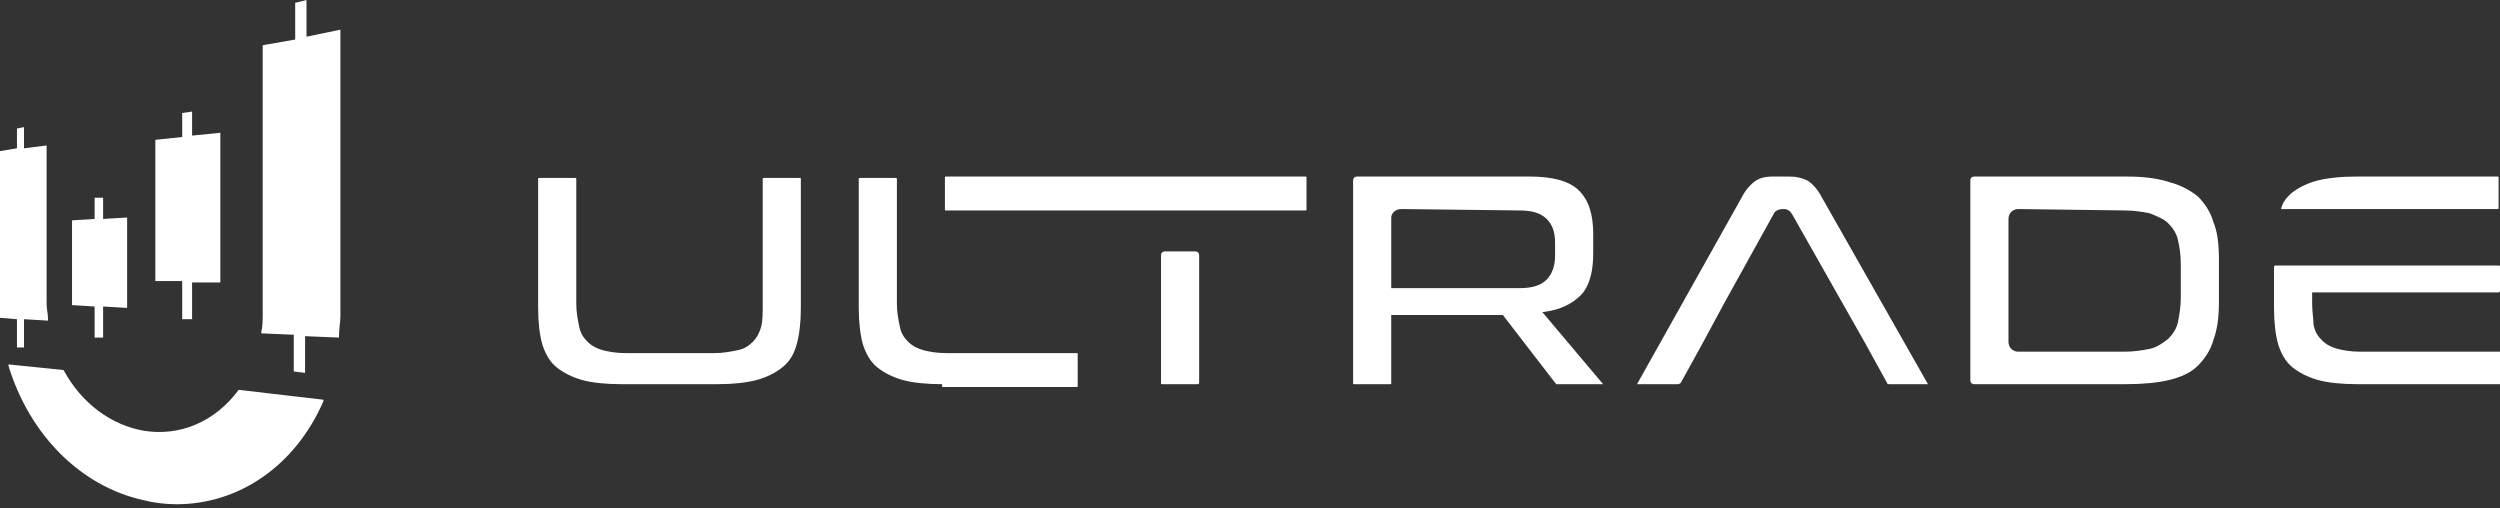
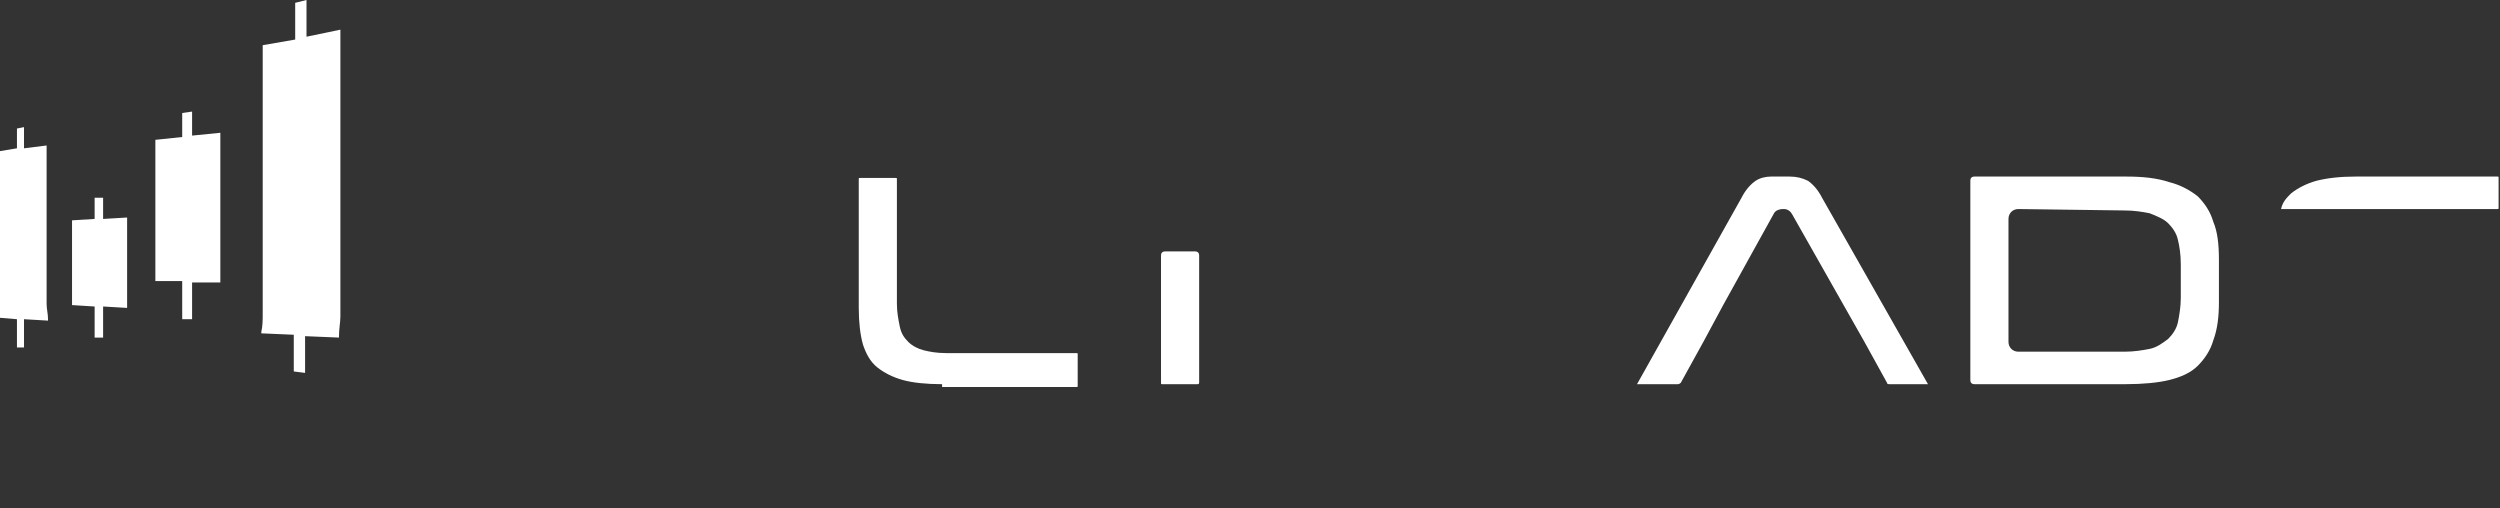
<svg xmlns="http://www.w3.org/2000/svg" id="Layer_1" x="0px" y="0px" viewBox="0 0 177 36" style="enable-background:new 0 0 177 36;" xml:space="preserve">
  <rect x="0" y="0" width="177" height="36" fill="#333333" stroke="none" />
  <style type="text/css"> .st0{fill:#FFFFFF;} </style>
  <path class="st0" d="M1.2,24.6l0.5,0v-2l1.7,0.1l0-0.1c0-0.4-0.1-0.7-0.1-1.1V10.3l-1.6,0.2V9L1.2,9.1v1.4L0,10.7v10.7 c0,0.3,0,0.7,0,1l0,0.1l1.2,0.1L1.2,24.6L1.2,24.6z" />
  <path class="st0" d="M12.9,22.6l0.7,0V20l2,0V9.4l-2,0.2V7.9L12.9,8v1.7L11,9.9v10l1.9,0V22.6z" />
  <path class="st0" d="M6.7,23.9l0.6,0v-2.2l1.7,0.1v-6.4l-1.7,0.1v-1.5l-0.6,0v1.5l-1.6,0.1v6l1.6,0.1V23.9z" />
-   <path class="st0" d="M16.9,27.6L16.9,27.6c-1.7,2.3-4.2,3.3-6.7,2.9c-2.3-0.4-4.4-1.9-5.7-4.3l0,0l-3.9-0.4l0,0.1 c1.5,4.9,5.1,8.5,9.5,9.5c0.8,0.2,1.6,0.3,2.4,0.3c4.4,0,8.4-2.7,10.4-7.3l0-0.1L16.9,27.6L16.9,27.6z" />
  <path class="st0" d="M21.7,2.6V0l-0.8,0.2v2.6l-2.3,0.4v19c0,0.4,0,0.9-0.1,1.3l0,0.1l2.3,0.1v2.6l0.8,0.1v-2.6l2.4,0.1l0-0.1 c0-0.5,0.1-1,0.1-1.4V2.1L21.7,2.6z" />
-   <path class="st0" d="M44,27.2c-1.1,0-2.1-0.1-2.8-0.3c-0.7-0.2-1.3-0.5-1.8-0.9c-0.5-0.4-0.8-1-1-1.6c-0.2-0.7-0.3-1.6-0.3-2.6v-9.1 c0-0.1,0-0.1,0.1-0.1h2.5c0.1,0,0.1,0,0.1,0.1v8.8c0,0.6,0.1,1.1,0.2,1.6c0.1,0.5,0.3,0.8,0.6,1.1c0.3,0.3,0.7,0.5,1.1,0.6 c0.4,0.1,0.9,0.2,1.6,0.2h6.3c0.6,0,1.1-0.1,1.6-0.2c0.5-0.1,0.8-0.3,1.1-0.6c0.3-0.3,0.5-0.7,0.6-1.1c0.1-0.4,0.1-0.9,0.1-1.6v-8.8 c0-0.1,0-0.1,0.1-0.1h2.5c0.1,0,0.1,0,0.1,0.1v9.1c0,1-0.1,1.9-0.3,2.6c-0.2,0.7-0.5,1.2-1,1.6c-0.5,0.4-1.1,0.7-1.8,0.9 c-0.8,0.2-1.7,0.3-2.8,0.3H44z" />
  <path class="st0" d="M66.7,27.2c-1.1,0-2.1-0.1-2.8-0.3c-0.7-0.2-1.3-0.5-1.8-0.9c-0.5-0.4-0.8-1-1-1.6c-0.2-0.7-0.3-1.6-0.3-2.6 v-9.1c0-0.1,0-0.1,0.1-0.1h2.5c0.1,0,0.1,0,0.1,0.1v8.8c0,0.6,0.1,1.1,0.2,1.6c0.1,0.5,0.3,0.8,0.6,1.1c0.3,0.3,0.7,0.5,1.1,0.6 c0.4,0.1,0.9,0.2,1.6,0.2h9.2c0.1,0,0.1,0,0.1,0.1v2.2c0,0.1,0,0.1-0.1,0.1H66.7z" />
-   <path class="st0" d="M110.4,27.2c-0.2,0-0.2,0-0.2,0c0,0,0,0-0.1-0.1l-3.7-4.8h-7.9v4.8c0,0.1,0,0.1-0.1,0.1h-2.5 c-0.1,0-0.1,0-0.1-0.1V12.8c0-0.2,0.1-0.3,0.3-0.3h12.2c1.6,0,2.8,0.3,3.5,1c0.7,0.7,1,1.7,1,3.1v1.3c0,1.2-0.2,2.1-0.7,2.8 c-0.5,0.6-1.3,1.1-2.3,1.3l-0.6,0.1l4.3,5.1L110.4,27.2L110.4,27.2z M99.2,14.8c-0.4,0-0.7,0.3-0.7,0.6v5h9.1c0.9,0,1.5-0.2,1.9-0.6 c0.4-0.4,0.6-1,0.6-1.7v-0.9c0-0.8-0.2-1.3-0.6-1.7c-0.4-0.4-1-0.6-1.9-0.6L99.2,14.8L99.2,14.8z" />
  <path class="st0" d="M133.8,27.2c-0.1,0-0.2,0-0.2-0.1l-1.6-2.9l-5.1-9c-0.1-0.2-0.3-0.4-0.6-0.4h-0.1c-0.2,0-0.5,0.1-0.6,0.3 l-3.6,6.5l-1.4,2.6l-1.6,2.9c0,0-0.1,0.1-0.2,0.1c0,0-2.3,0-2.9,0l7.4-13.2c0.3-0.6,0.7-1,1-1.2c0.3-0.2,0.7-0.3,1.1-0.3h1.3 c0.5,0,0.9,0.1,1.3,0.3c0.3,0.2,0.7,0.6,1,1.2l7.5,13.2L133.8,27.2L133.8,27.2z" />
  <path class="st0" d="M139.8,27.2c-0.2,0-0.3-0.1-0.3-0.3V12.8c0-0.2,0.1-0.3,0.3-0.3h10.7c1.2,0,2.2,0.1,3.1,0.4 c0.8,0.2,1.5,0.6,2,1c0.5,0.5,0.9,1.1,1.1,1.8c0.3,0.7,0.4,1.6,0.4,2.7v3c0,1-0.1,1.9-0.4,2.7c-0.2,0.7-0.6,1.3-1.1,1.8 c-0.5,0.5-1.2,0.8-2,1c-0.8,0.2-1.9,0.3-3.1,0.3L139.8,27.2L139.8,27.2z M142.9,14.8c-0.4,0-0.7,0.3-0.7,0.7v8.7 c0,0.4,0.3,0.7,0.7,0.7h7.5c0.7,0,1.3-0.1,1.8-0.2c0.5-0.1,0.9-0.4,1.3-0.7c0.3-0.3,0.6-0.7,0.7-1.2c0.1-0.5,0.2-1.1,0.2-1.7v-2.4 c0-0.7-0.1-1.3-0.2-1.7c-0.1-0.5-0.4-0.9-0.7-1.2c-0.3-0.3-0.8-0.5-1.3-0.7c-0.5-0.1-1.1-0.2-1.8-0.2L142.9,14.8L142.9,14.8z" />
-   <path class="st0" d="M166.9,27.2c-1.1,0-2.1-0.1-2.8-0.3c-0.7-0.2-1.3-0.5-1.8-0.9c-0.5-0.4-0.8-1-1-1.6c-0.2-0.7-0.3-1.6-0.3-2.6 v-2.9c0,0,0-0.1,0.1-0.1h15.8c0.1,0,0.1,0,0.1,0.1v1.7c0,0.1-0.1,0.1-0.1,0.1h-13.2v0.8c0,0.6,0.1,1.1,0.1,1.5 c0.1,0.5,0.3,0.8,0.6,1.1c0.3,0.3,0.7,0.5,1.1,0.6c0.4,0.1,0.9,0.2,1.6,0.2h9.9c0.1,0,0.1,0,0.1,0.1v2.1c0,0.1,0,0.1-0.1,0.1H166.9z " />
  <path class="st0" d="M161.5,14.8C161.5,14.8,161.5,14.8,161.5,14.8C161.5,14.8,161.5,14.7,161.5,14.8c0.1-0.5,0.4-0.8,0.7-1.1 c0.5-0.4,1.1-0.7,1.8-0.9c0.8-0.2,1.7-0.3,2.8-0.3h10c0.1,0,0.1,0,0.1,0.1v2.1c0,0.1,0,0.1-0.1,0.1L161.5,14.8L161.5,14.8z" />
-   <path class="st0" d="M67,14.9c-0.1,0-0.1,0-0.1-0.1v-2.2c0-0.1,0-0.1,0.1-0.1h25.4c0.1,0,0.1,0,0.1,0.1v2.2c0,0.1,0,0.1-0.1,0.1H67z " />
  <path class="st0" d="M82.3,27.2c-0.1,0-0.1,0-0.1-0.1v-9c0-0.2,0.1-0.3,0.3-0.3h2.1c0.2,0,0.3,0.1,0.3,0.3v9c0,0.1-0.1,0.1-0.1,0.1 H82.3z" />
</svg>